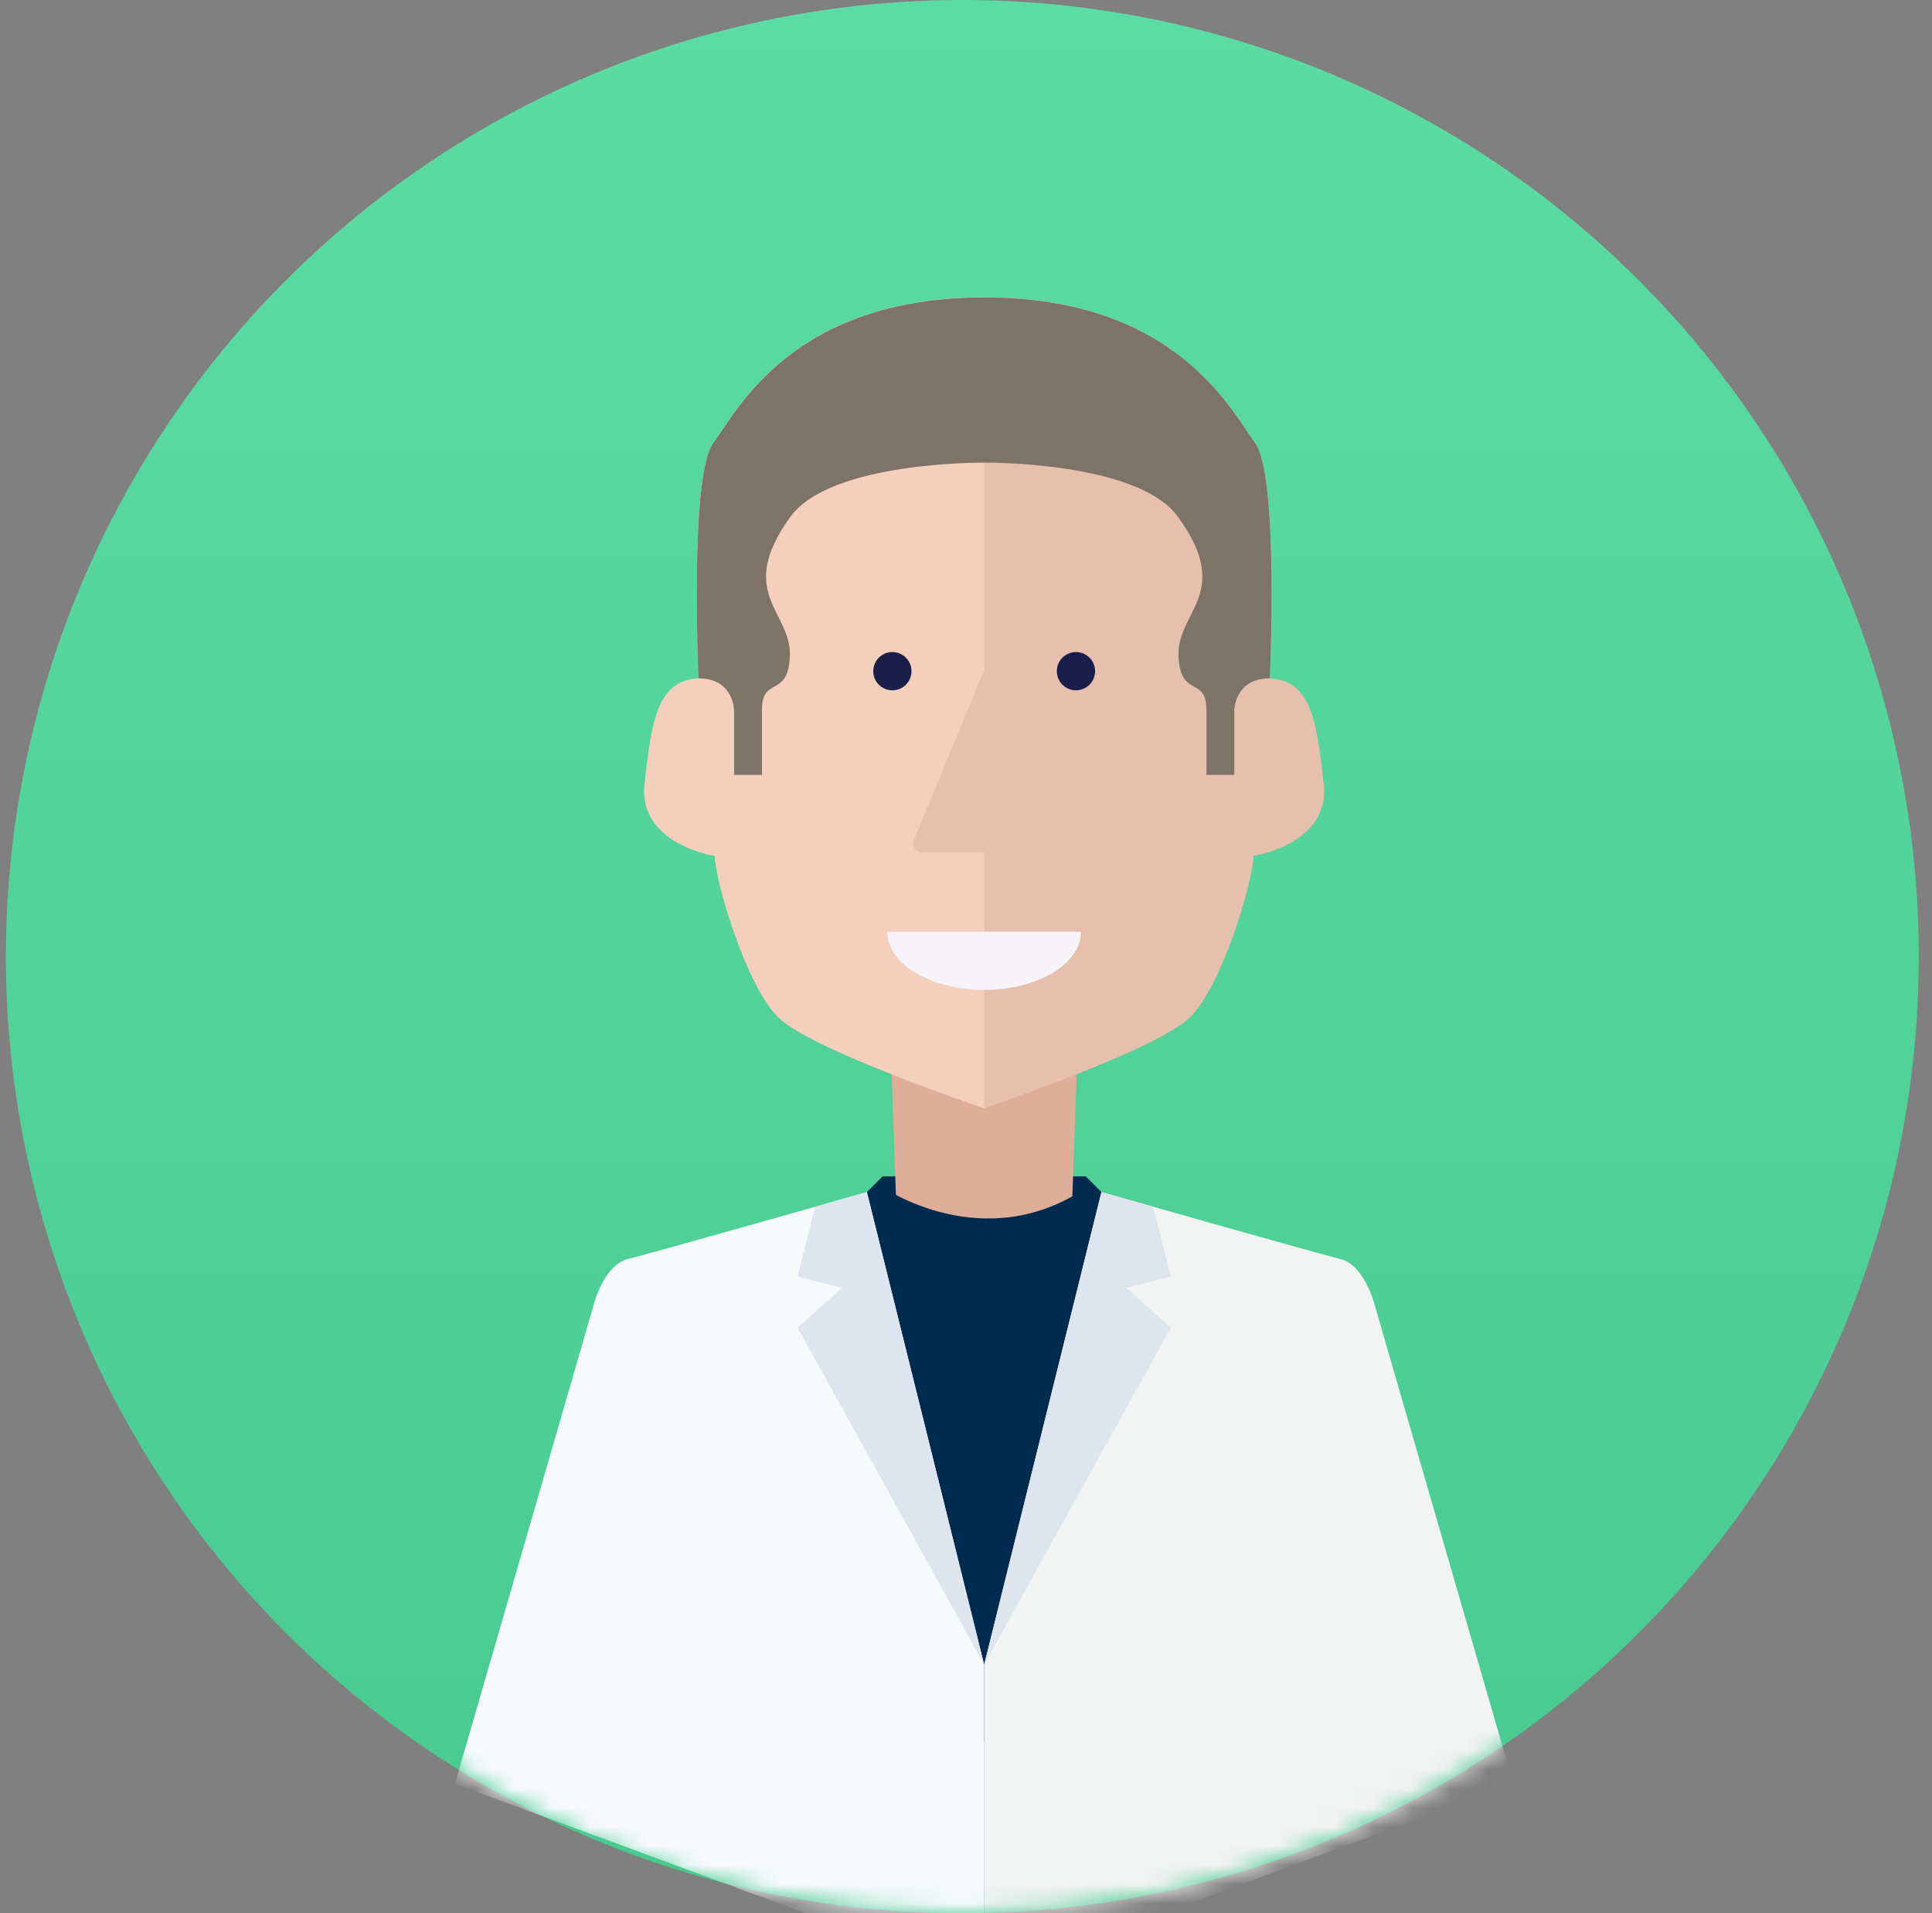
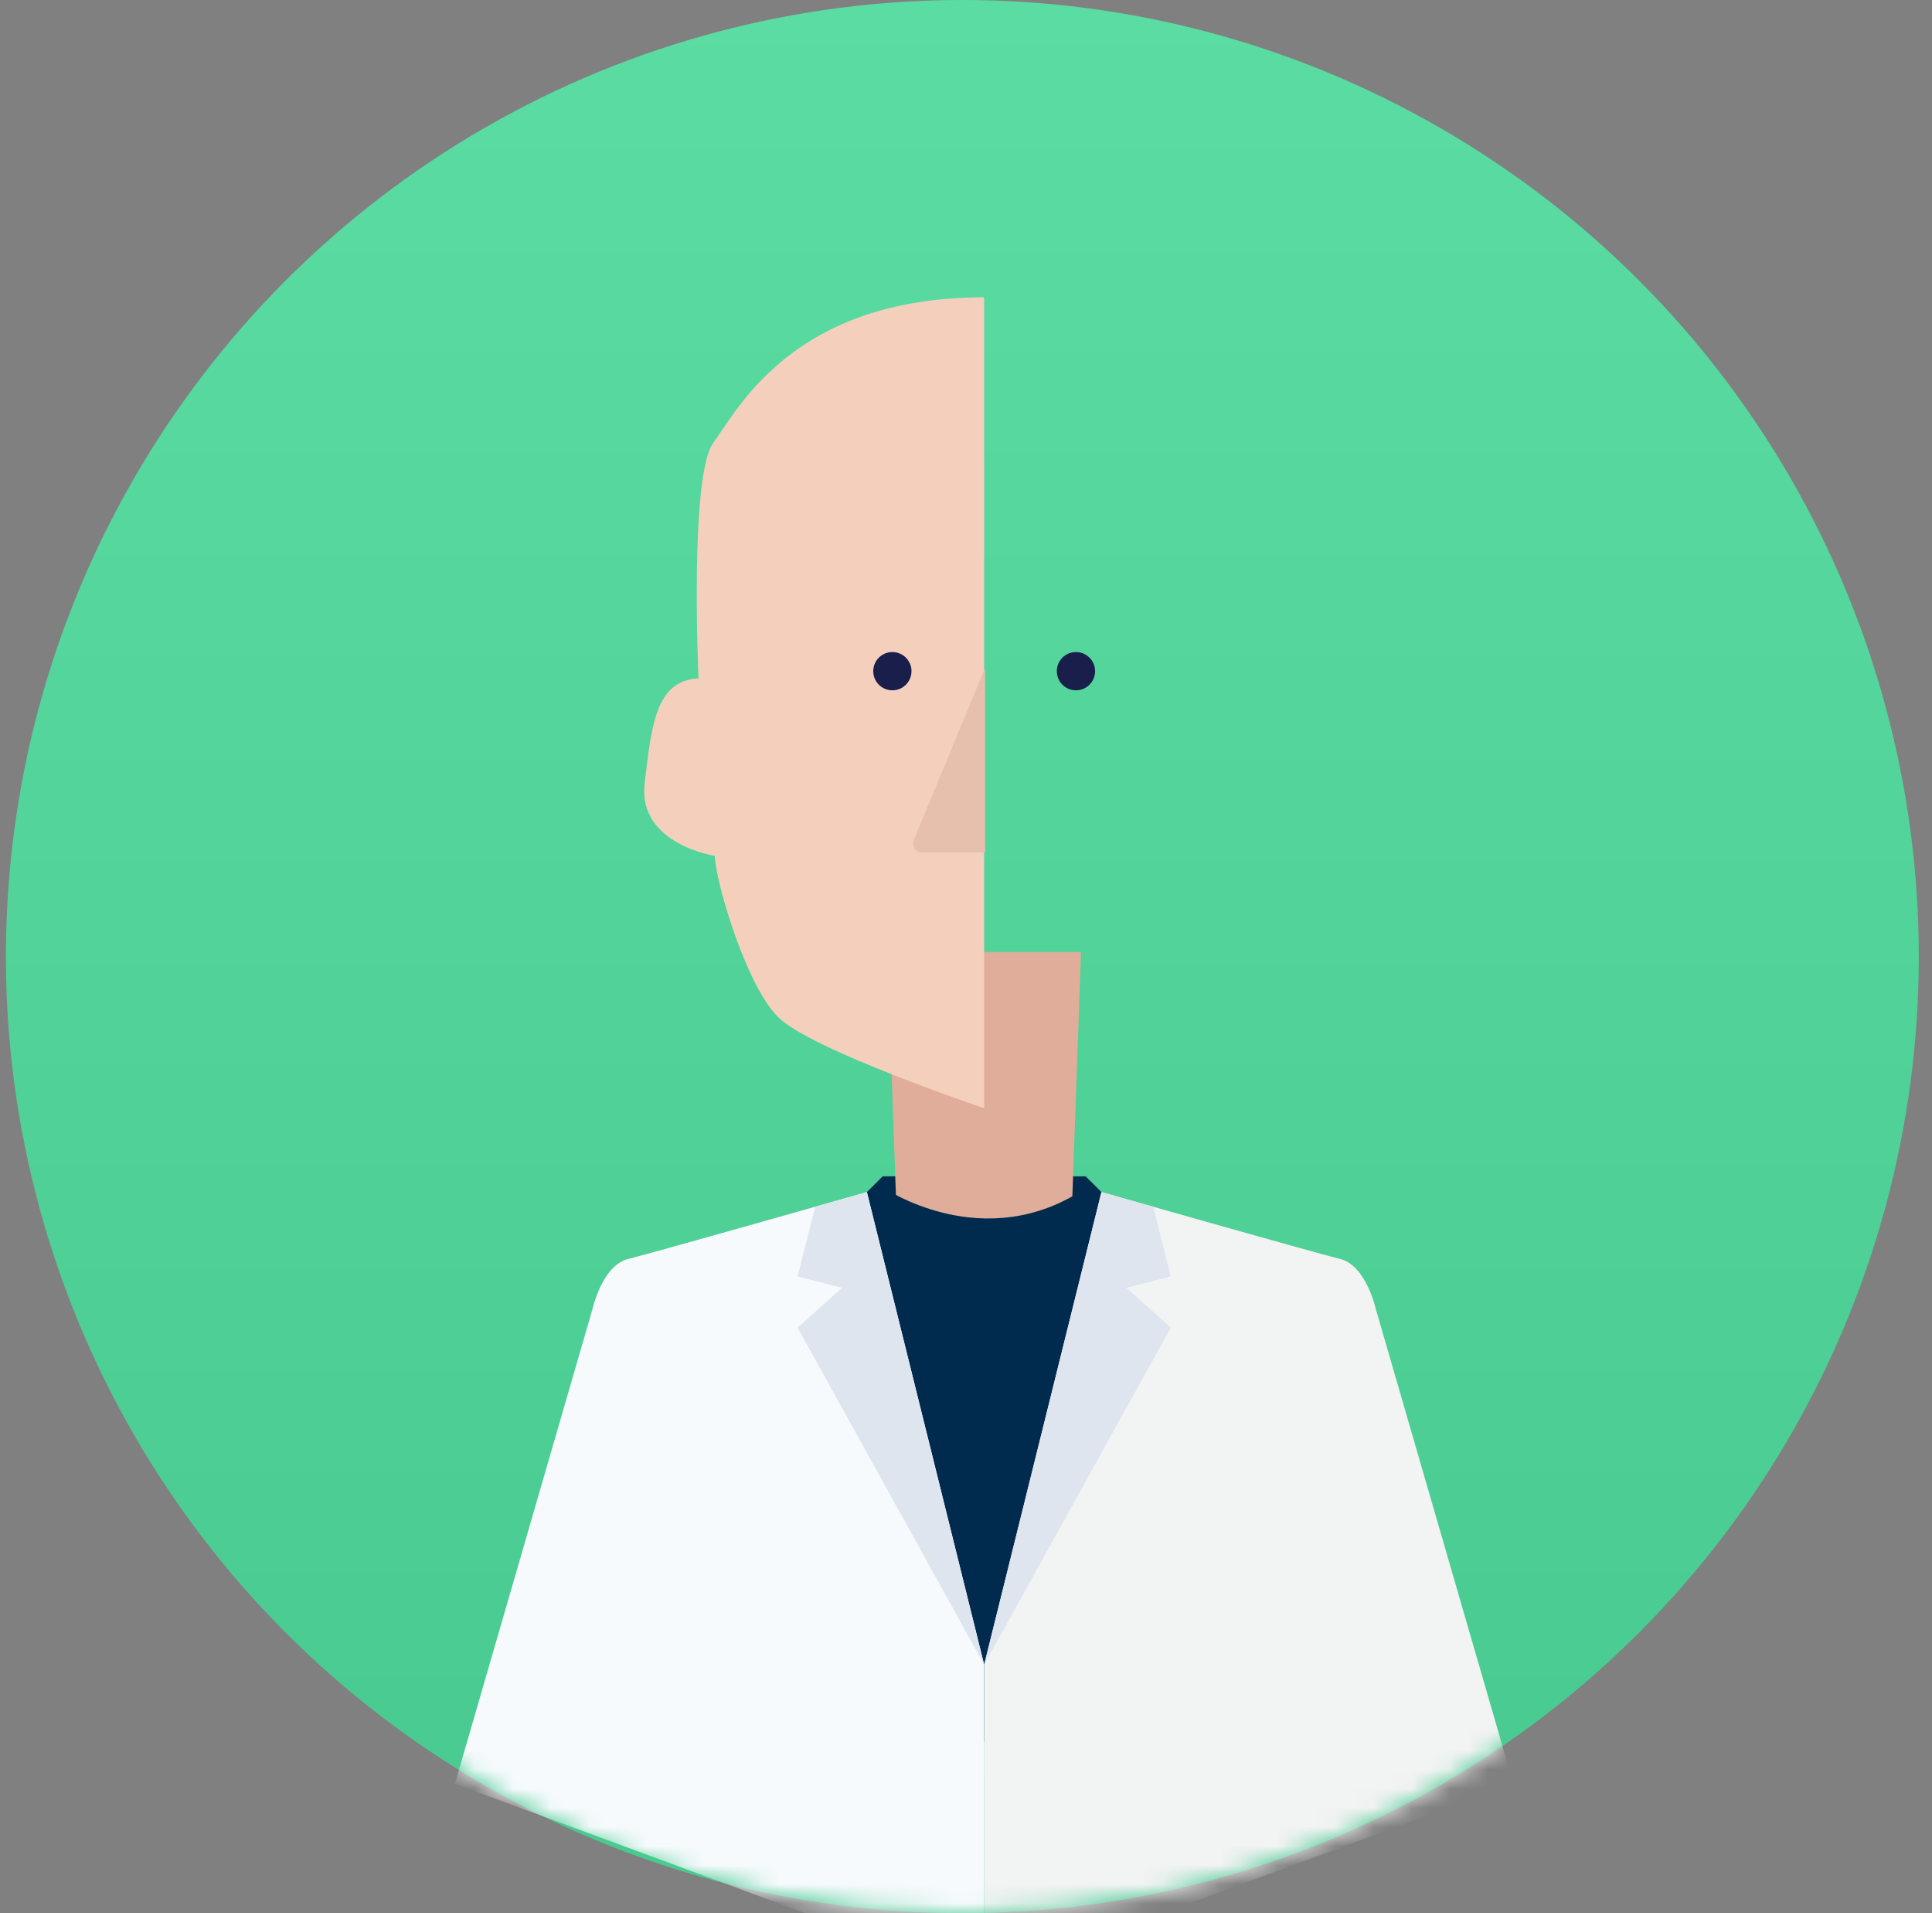
<svg xmlns="http://www.w3.org/2000/svg" xmlns:xlink="http://www.w3.org/1999/xlink" height="100" viewBox="0 0 101 100" width="101">
  <rect x="0" y="0" width="101" height="100" fill="#808080" stroke="none" />
  <defs>
    <linearGradient id="a" x1="50%" x2="50%" y1="0%" y2="100%">
      <stop offset="0" stop-color="#fff" stop-opacity=".5" />
      <stop offset="1" stop-opacity=".5" />
    </linearGradient>
    <circle id="b" cx="50" cy="50" r="50" />
    <mask id="c" fill="#fff">
      <use fill="#fff" fill-rule="evenodd" xlink:href="#b" />
    </mask>
  </defs>
  <g fill="none" fill-rule="evenodd" transform="translate(.309)">
    <use fill="#4dd99c" xlink:href="#b" />
    <use fill="url(#a)" fill-opacity=".15" xlink:href="#b" />
    <g mask="url(#c)">
      <g transform="translate(23.474 15.54)">
        <path d="m22.359 45.946h10.615l2.123 2.117v27.432h-14.86v-27.432z" fill="#002b4e" fill-rule="evenodd" />
        <g fill-rule="nonzero">
          <path d="m32.2 49.171h-9.067l-.531-14.95h10.128z" fill="#e0ad9a" />
-           <path d="m27.667 0c-10.019 0-12.895 5.905-14.156 7.595s-.778 12.321-.778 12.321c-2.203.123-2.448 2.32-2.816 5.495-.368 3.174 3.673 3.785 3.673 3.785 0 1.222 1.591 6.715 3.305 8.428 1.714 1.713 10.772 4.762 10.772 4.762s9.059-3.053 10.772-4.762c1.714-1.709 3.305-7.203 3.305-8.428 0 0 4.04-.611 3.673-3.785-.367-3.174-.612-5.372-2.816-5.495 0 0 .483-10.62-.778-12.315-1.261-1.695-4.135-7.602-14.154-7.602z" fill="#e6c0ac" />
          <path d="m27.667 0c-10.019 0-12.895 5.905-14.156 7.595s-.778 12.321-.778 12.321c-2.203.123-2.448 2.32-2.816 5.495-.368 3.174 3.673 3.785 3.673 3.785 0 1.222 1.591 6.715 3.305 8.428 1.714 1.713 10.772 4.762 10.772 4.762z" fill="#f4cfbc" />
-           <path d="m42.601 19.917s.483-10.62-.778-12.315c-1.261-1.695-4.137-7.595-14.156-7.595s-12.895 5.905-14.156 7.595c-1.261 1.691-.778 12.315-.778 12.315 1.844 0 1.861 1.674 1.861 1.674v3.371h1.457v-3.401c0-1.804 1.394-.562 1.46-2.853.067-2.291-2.859-3.253.029-7.238 2.11-2.913 10.129-2.828 10.129-2.828s8.019-.083 10.128 2.828c2.888 3.985-.04 4.946.03 7.238.07 2.291 1.46 1.049 1.46 2.853v3.4h1.453v-3.371s.017-1.673 1.861-1.673z" fill="#7e7367" />
          <path d="m27.717 19.367-3.729 9.001c-.062.143-.048.307.037.437.086.13.231.209.387.209h3.305z" fill="#e6c0ac" />
          <path d="m33.797 46.767-6.13 24.704v16.439l27.667-10.211-7.191-24.812s-.508-2.289-1.862-2.621c-1.354-.332-12.483-3.499-12.483-3.499z" fill="#f2f3f3" />
          <path d="m21.535 46.767 6.131 24.704v16.439l-27.667-10.212 7.191-24.811s.508-2.289 1.861-2.621c1.353-.332 12.483-3.499 12.483-3.499z" fill="#f7fafd" />
          <path d="m27.667 71.471 6.13-24.704 2.705.768.922 3.645-2.327.592 2.327 2.082z" fill="#dfe5ee" />
          <path d="m27.667 71.471-6.131-24.704-2.704.768-.922 3.645 2.327.592-2.327 2.082z" fill="#dfe5ee" />
          <ellipse cx="32.465" cy="19.542" fill="#1a1e4b" rx="1" ry="1" />
          <ellipse cx="22.868" cy="19.542" fill="#1a1e4b" rx="1" ry="1" />
-           <path d="m22.602 33.164c0 1.677 2.268 3.037 5.064 3.037 2.797 0 5.063-1.36 5.063-3.037z" fill="#f6f4f9" />
+           <path d="m22.602 33.164z" fill="#f6f4f9" />
        </g>
        <path d="m22.33 46.496s5.34 3.717 10.744 0l-.522 4.15h-9.23z" fill="#002b4e" fill-rule="evenodd" />
      </g>
    </g>
  </g>
</svg>